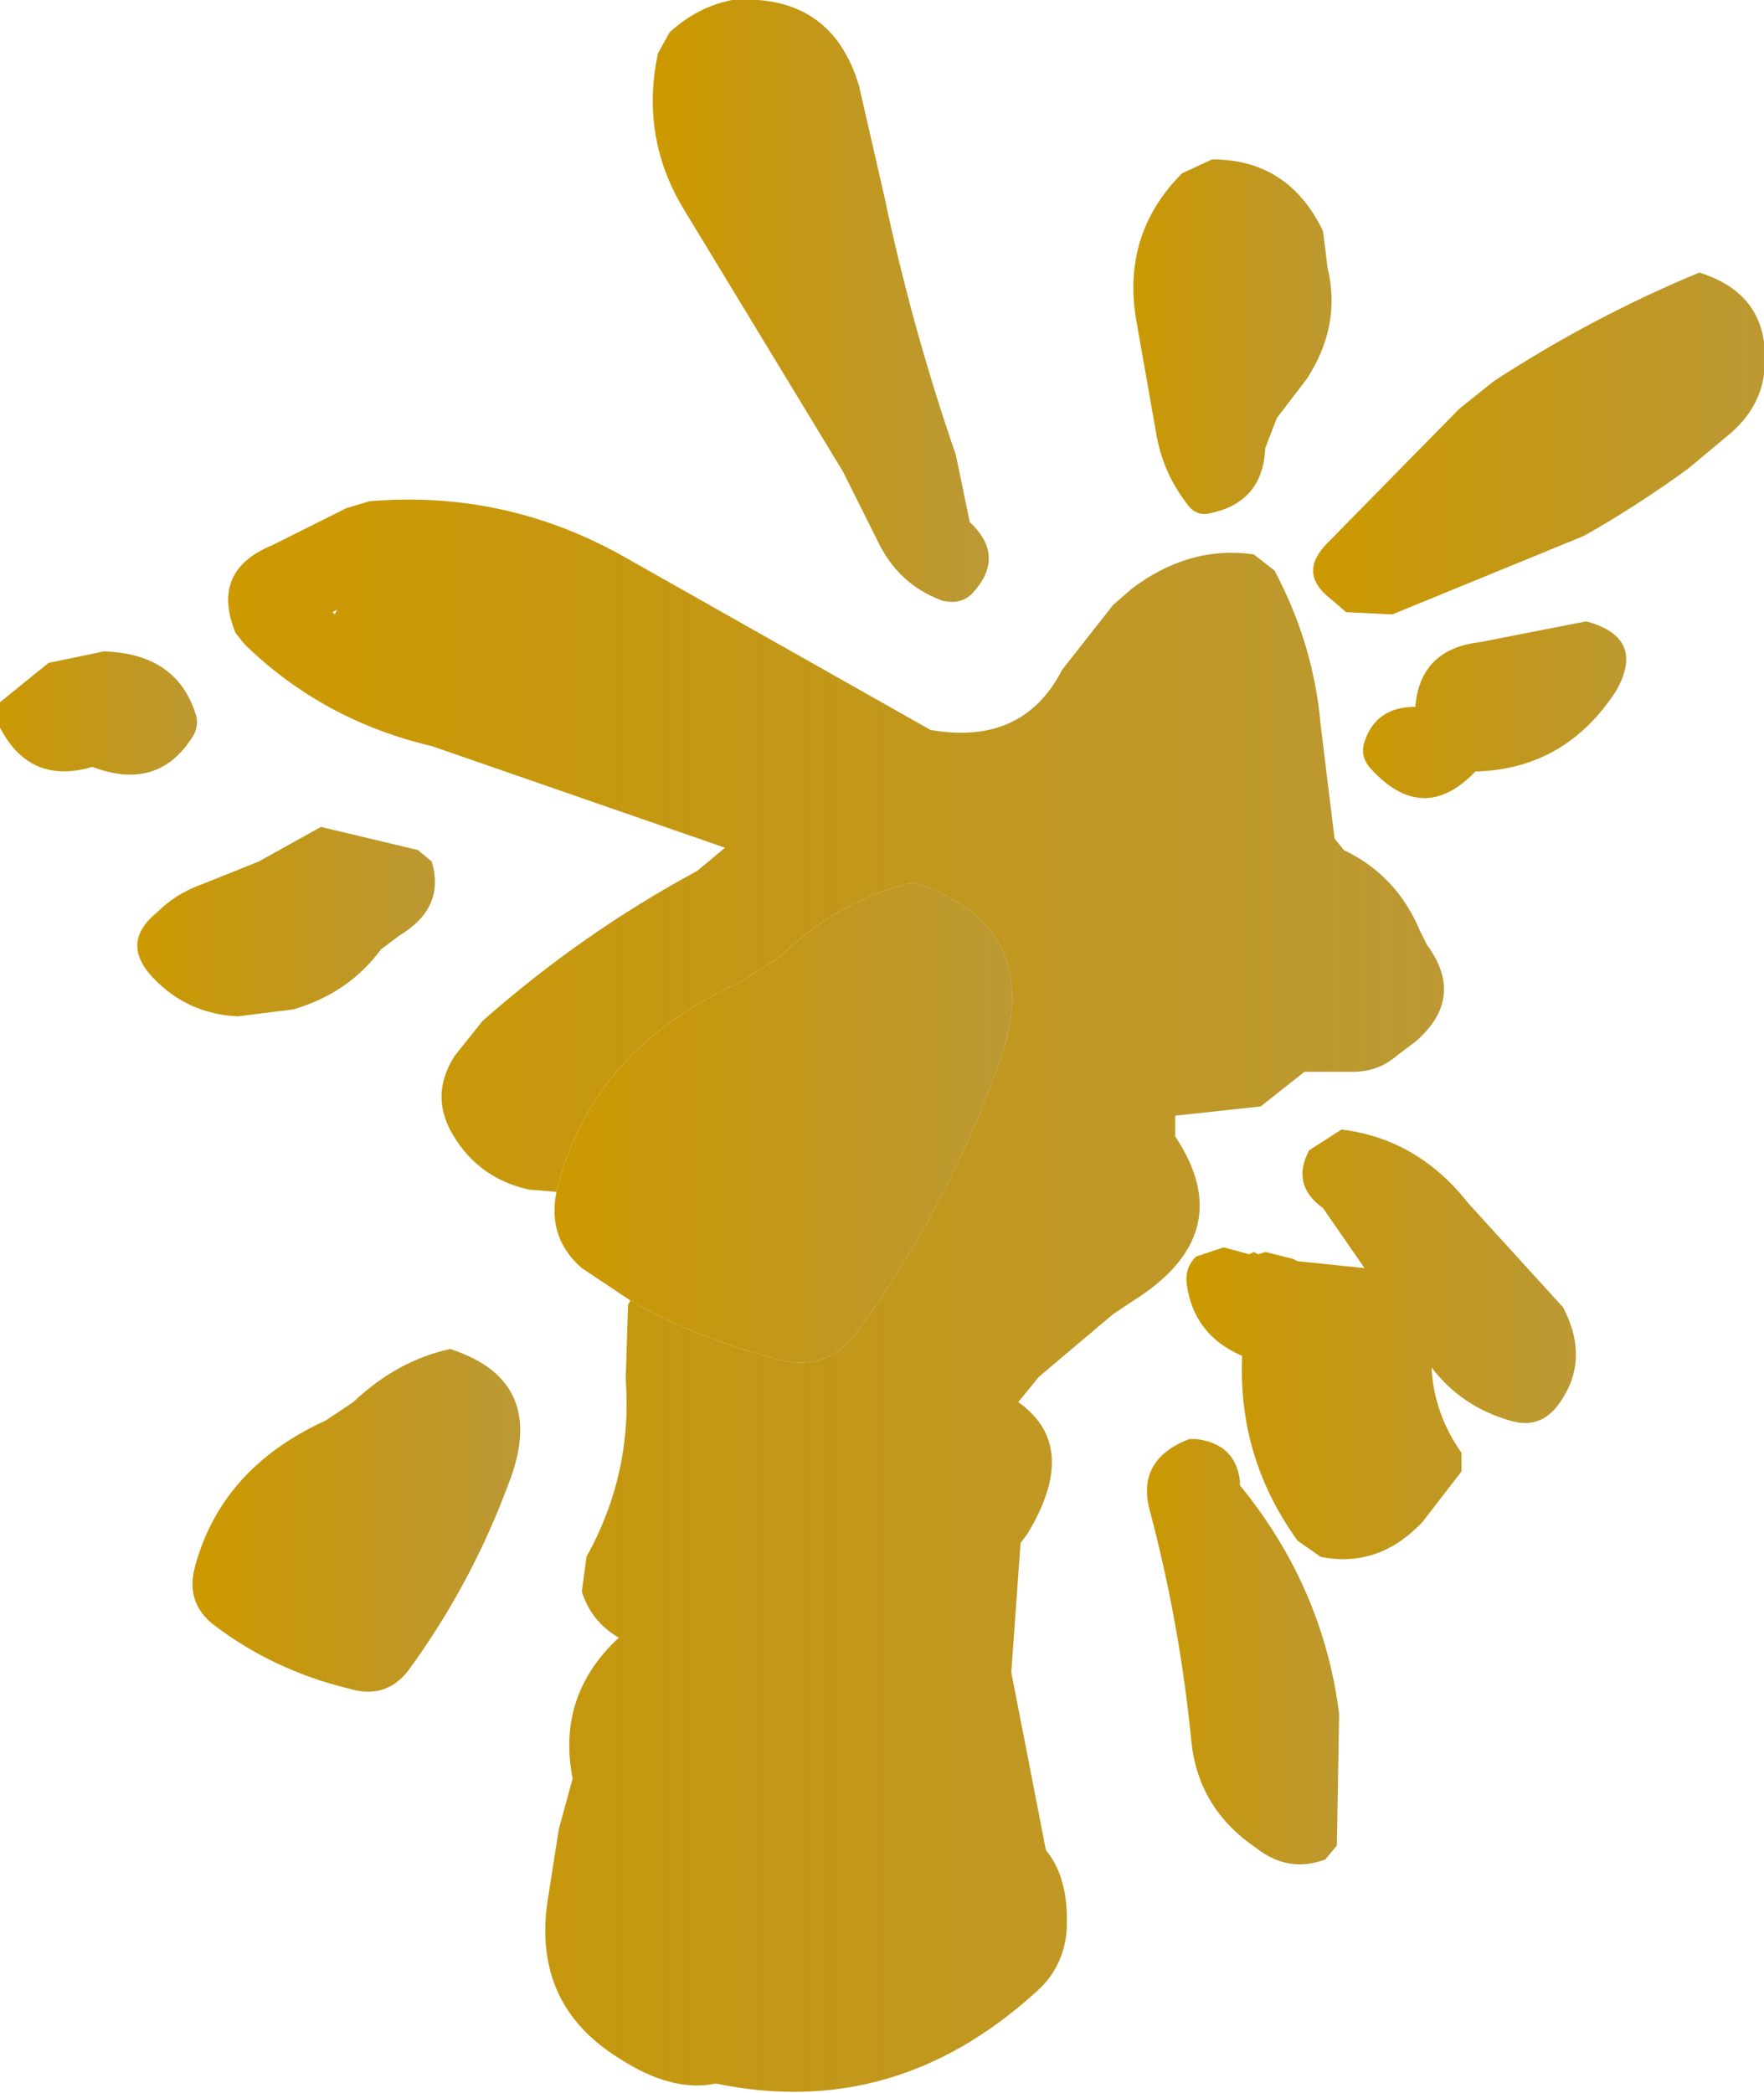
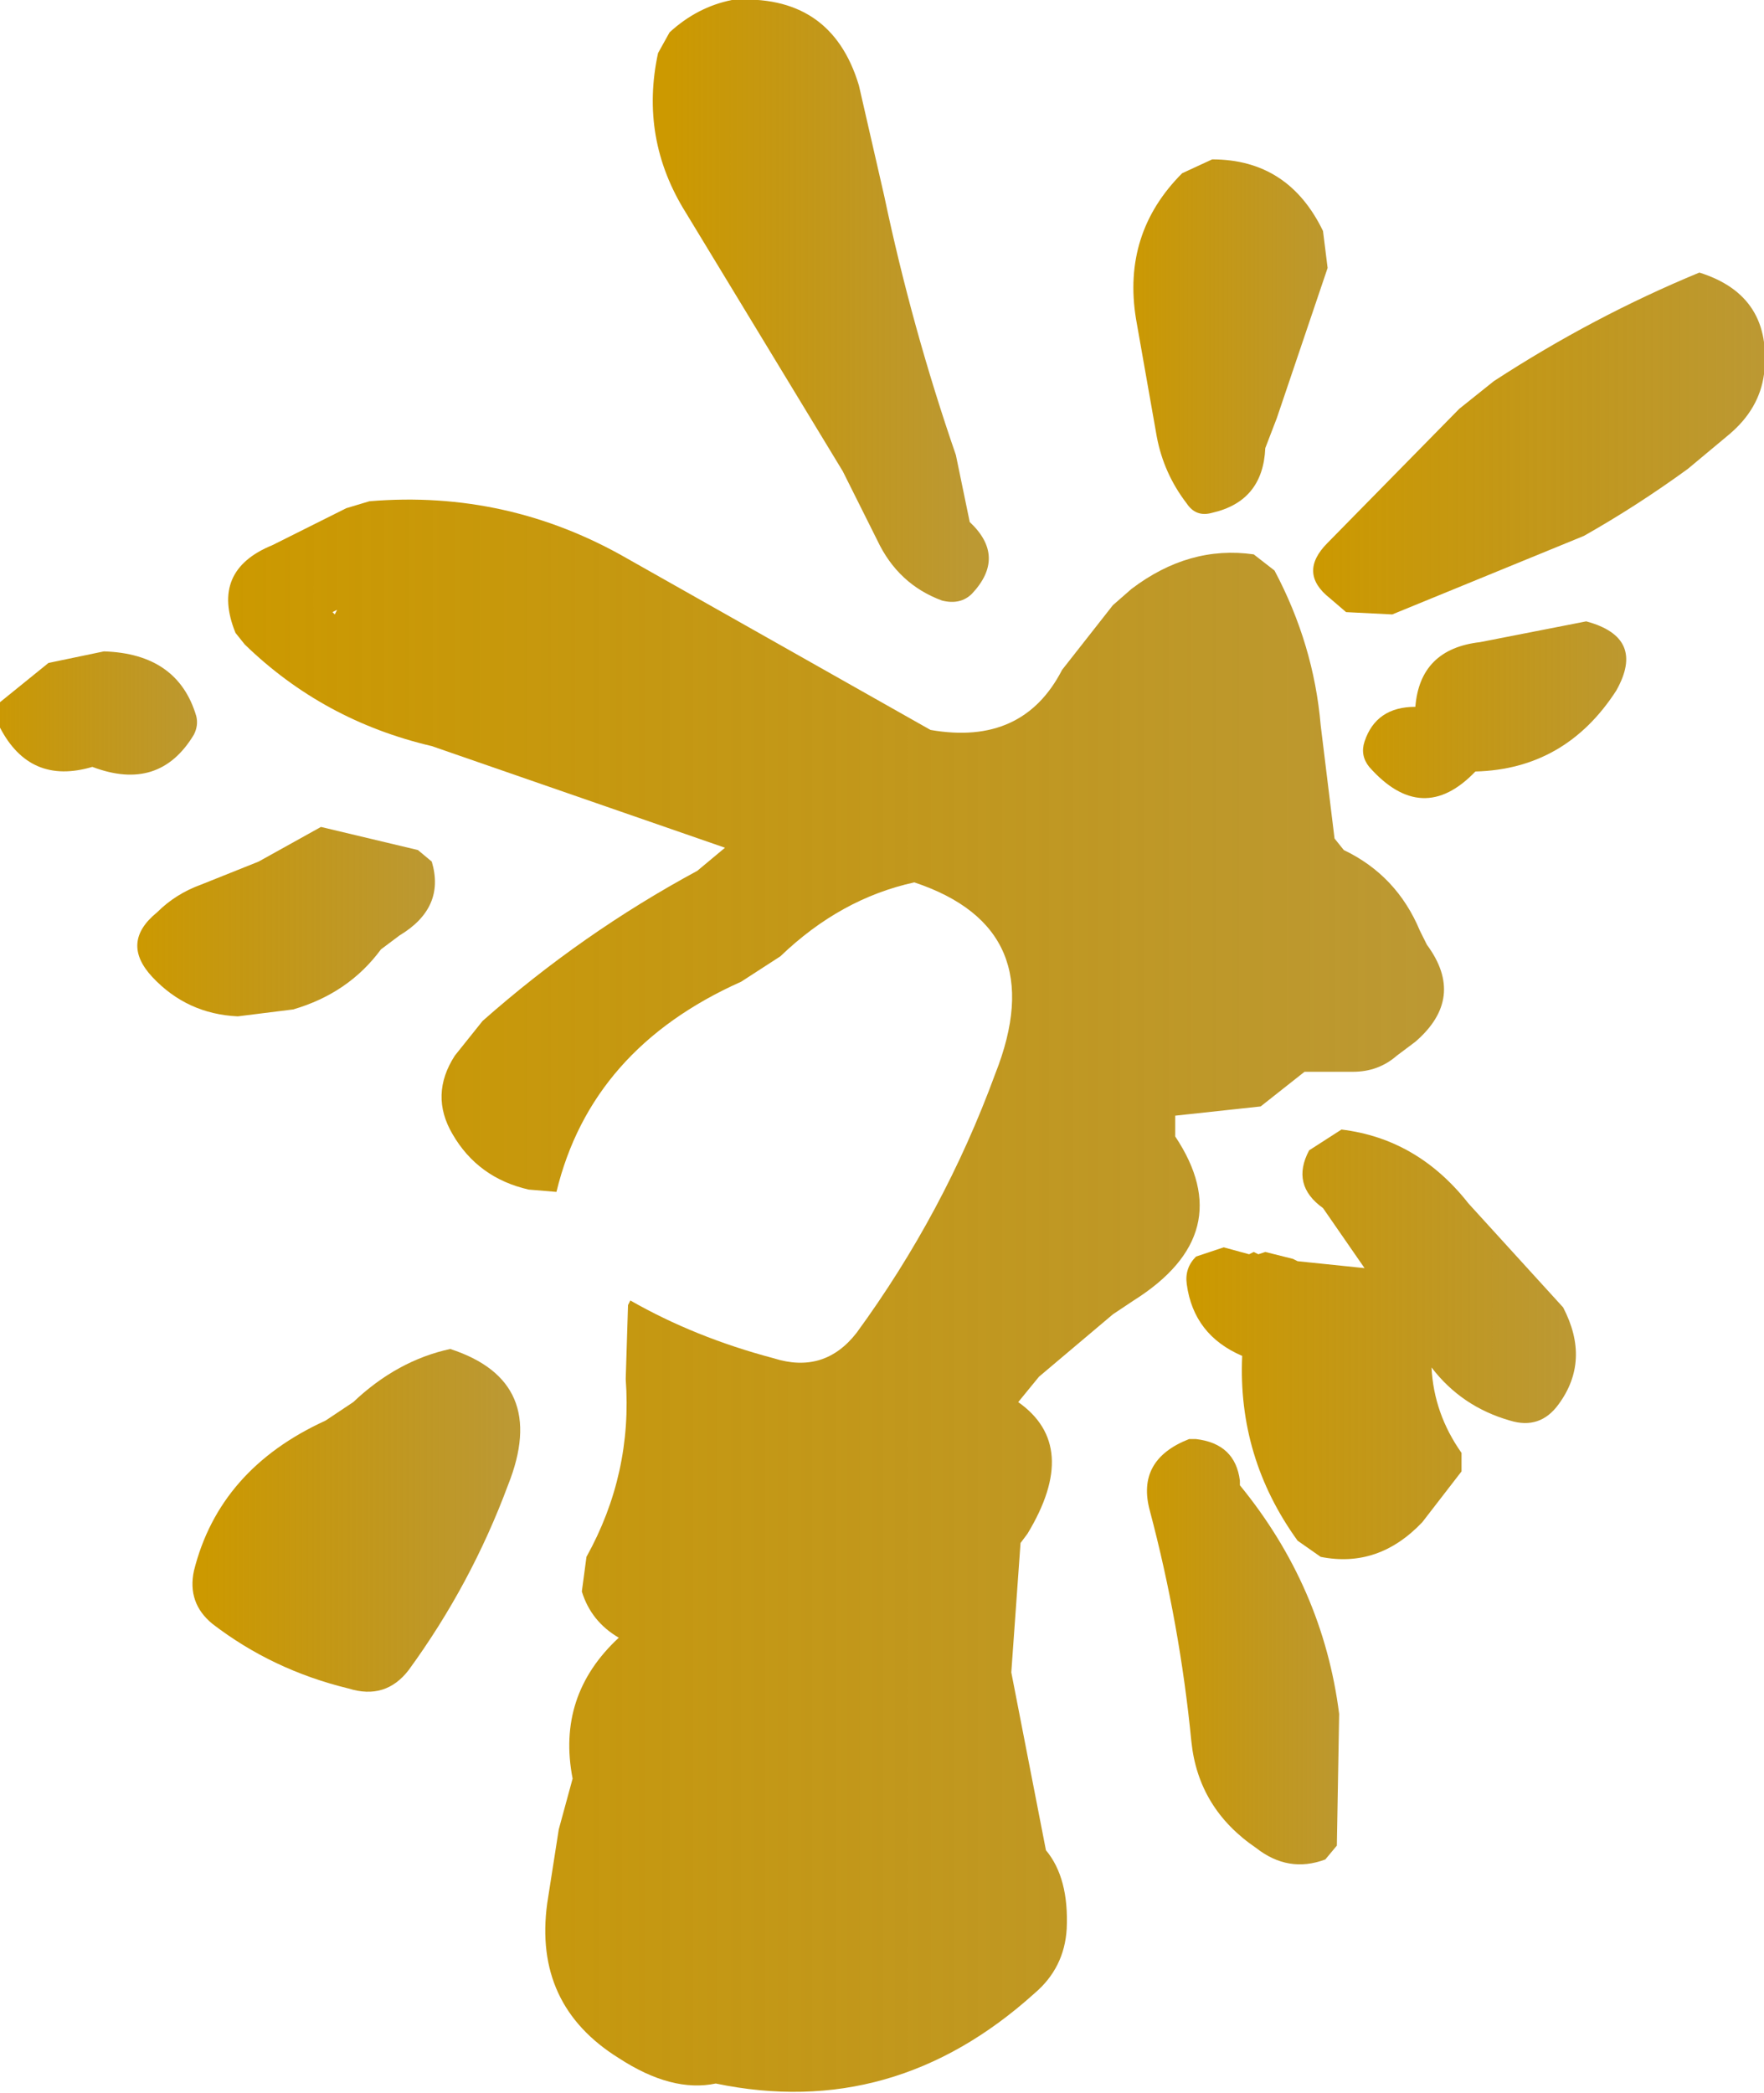
<svg xmlns="http://www.w3.org/2000/svg" height="45.3px" width="38.2px">
  <g transform="matrix(1.0, 0.0, 0.0, 1.0, 21.0, 23.0)">
-     <path d="M5.25 -19.55 Q6.9 -19.55 7.65 -18.0 L7.75 -17.2 Q8.05 -15.95 7.3 -14.8 L6.65 -13.95 6.4 -13.3 Q6.35 -12.15 5.25 -11.9 4.9 -11.8 4.7 -12.1 4.2 -12.75 4.05 -13.55 L3.6 -16.1 Q3.3 -17.95 4.6 -19.25 L5.25 -19.55" fill="url(#gradient0)" fill-rule="evenodd" stroke="none" />
+     <path d="M5.25 -19.55 Q6.9 -19.55 7.65 -18.0 L7.75 -17.2 L6.65 -13.95 6.4 -13.3 Q6.35 -12.15 5.25 -11.9 4.9 -11.8 4.7 -12.1 4.2 -12.75 4.05 -13.55 L3.6 -16.1 Q3.3 -17.95 4.6 -19.25 L5.25 -19.55" fill="url(#gradient0)" fill-rule="evenodd" stroke="none" />
    <path d="M7.8 -10.05 Q7.1 -10.6 7.75 -11.25 L10.6 -14.15 11.35 -14.75 Q13.5 -16.15 15.8 -17.1 17.4 -16.6 17.2 -14.9 17.1 -14.15 16.45 -13.6 L15.55 -12.85 Q14.45 -12.05 13.3 -11.4 L9.15 -9.7 8.15 -9.75 7.8 -10.05" fill="url(#gradient1)" fill-rule="evenodd" stroke="none" />
    <path d="M-8.95 2.8 L-9.55 2.75 Q-10.65 2.5 -11.2 1.55 -11.7 0.7 -11.15 -0.15 L-10.55 -0.9 Q-8.4 -2.8 -5.9 -4.15 L-5.3 -4.65 -11.65 -6.85 Q-14.0 -7.4 -15.7 -9.05 L-15.9 -9.3 Q-16.45 -10.65 -15.1 -11.2 L-13.5 -12.0 -13.0 -12.15 Q-10.0 -12.4 -7.4 -10.9 L-0.85 -7.2 Q1.15 -6.85 2.0 -8.5 L3.1 -9.9 3.5 -10.25 Q4.75 -11.2 6.15 -11.0 L6.6 -10.65 Q7.45 -9.05 7.6 -7.3 L7.9 -4.85 8.1 -4.6 Q9.25 -4.05 9.75 -2.85 L9.9 -2.55 Q10.75 -1.4 9.65 -0.45 L9.25 -0.15 Q8.85 0.2 8.3 0.2 L7.25 0.2 6.3 0.95 4.45 1.15 4.45 1.6 Q5.85 3.7 3.55 5.15 L3.1 5.45 1.5 6.8 1.05 7.35 Q2.4 8.3 1.25 10.2 L1.1 10.4 0.9 13.2 1.65 17.05 Q2.15 17.65 2.1 18.75 2.05 19.6 1.4 20.15 -1.65 22.9 -5.5 22.1 -6.45 22.3 -7.6 21.55 -9.45 20.4 -9.15 18.2 L-8.9 16.6 -8.6 15.5 Q-8.95 13.7 -7.6 12.45 -8.2 12.1 -8.4 11.45 L-8.3 10.7 Q-7.3 8.9 -7.45 6.85 L-7.4 5.25 -7.35 5.15 Q-5.95 5.95 -4.25 6.4 -3.15 6.75 -2.45 5.85 -0.55 3.25 0.55 0.25 1.8 -2.9 -1.2 -3.9 -2.8 -3.55 -4.1 -2.3 L-4.95 -1.75 Q-8.2 -0.3 -8.95 2.8 M-13.75 -9.7 L-13.7 -9.8 -13.8 -9.75 -13.75 -9.7" fill="url(#gradient2)" fill-rule="evenodd" stroke="none" />
-     <path d="M-7.35 5.15 L-8.4 4.45 Q-9.15 3.8 -8.95 2.8 -8.2 -0.3 -4.95 -1.75 L-4.1 -2.3 Q-2.8 -3.55 -1.2 -3.9 1.8 -2.9 0.55 0.25 -0.55 3.25 -2.45 5.85 -3.15 6.75 -4.25 6.4 -5.95 5.95 -7.35 5.15" fill="url(#gradient3)" fill-rule="evenodd" stroke="none" />
    <path d="M8.55 -6.95 Q8.8 -7.7 9.65 -7.7 9.75 -8.95 11.05 -9.1 L13.35 -9.55 Q14.65 -9.2 14.0 -8.05 12.9 -6.35 10.95 -6.3 9.8 -5.1 8.65 -6.4 8.45 -6.65 8.55 -6.95" fill="url(#gradient4)" fill-rule="evenodd" stroke="none" />
    <path d="M6.15 4.1 L6.25 4.15 6.4 4.1 7.0 4.25 7.1 4.3 8.55 4.45 7.65 3.15 Q6.95 2.65 7.35 1.9 L8.05 1.45 Q9.7 1.65 10.8 3.05 L12.85 5.3 Q13.45 6.45 12.75 7.4 12.35 7.95 11.7 7.75 10.65 7.45 10.0 6.6 10.05 7.6 10.65 8.45 L10.65 8.85 9.8 9.95 Q8.85 10.95 7.6 10.7 L7.1 10.35 Q5.8 8.55 5.9 6.35 4.85 5.9 4.7 4.8 4.65 4.45 4.9 4.2 L5.5 4.0 6.05 4.15 6.15 4.1" fill="url(#gradient5)" fill-rule="evenodd" stroke="none" />
    <path d="M4.9 8.15 Q5.75 8.25 5.85 9.05 L5.85 9.15 Q7.65 11.35 8.0 14.1 L7.95 16.95 7.7 17.25 Q6.9 17.55 6.2 17.0 4.95 16.15 4.8 14.7 4.55 12.15 3.9 9.7 3.6 8.6 4.75 8.15 L4.9 8.15" fill="url(#gradient6)" fill-rule="evenodd" stroke="none" />
    <path d="M-21.0 -7.8 L-19.95 -8.65 -18.75 -8.9 Q-17.15 -8.85 -16.75 -7.5 -16.7 -7.3 -16.8 -7.1 -17.55 -5.85 -19.0 -6.4 -20.35 -6.0 -21.0 -7.25 L-21.0 -7.8" fill="url(#gradient7)" fill-rule="evenodd" stroke="none" />
    <path d="M-1.85 -18.75 Q-1.25 -15.9 -0.3 -13.15 L0.0 -11.7 Q0.8 -10.95 0.05 -10.15 -0.2 -9.9 -0.6 -10.0 -1.55 -10.35 -2.0 -11.3 L-2.75 -12.8 -6.15 -18.4 Q-7.15 -20.0 -6.75 -21.85 L-6.5 -22.3 Q-5.9 -22.85 -5.15 -23.0 -3.0 -23.15 -2.4 -21.15 L-1.85 -18.75" fill="url(#gradient8)" fill-rule="evenodd" stroke="none" />
    <path d="M-11.95 -4.6 L-11.65 -4.35 Q-11.35 -3.35 -12.35 -2.75 L-12.75 -2.45 Q-13.45 -1.5 -14.65 -1.15 L-15.85 -1.0 Q-16.95 -1.05 -17.7 -1.85 -18.4 -2.6 -17.6 -3.25 -17.2 -3.65 -16.65 -3.85 L-15.4 -4.35 -14.05 -5.1 -11.95 -4.6" fill="url(#gradient9)" fill-rule="evenodd" stroke="none" />
    <path d="M-13.95 7.75 L-13.35 7.35 Q-12.4 6.45 -11.25 6.2 -9.1 6.9 -10.0 9.15 -10.8 11.3 -12.15 13.15 -12.65 13.8 -13.45 13.55 -15.1 13.15 -16.4 12.15 -16.95 11.7 -16.8 11.0 -16.25 8.8 -13.95 7.75" fill="url(#gradient10)" fill-rule="evenodd" stroke="none" />
  </g>
  <defs>
    <linearGradient gradientTransform="matrix(0.003, 0.0, 0.0, 0.005, 5.7, -15.75)" gradientUnits="userSpaceOnUse" id="gradient0" spreadMethod="pad" x1="-819.2" x2="819.2">
      <stop offset="0.0" stop-color="#cc9900" />
      <stop offset="1.0" stop-color="#ab7f00" stop-opacity="0.8" />
    </linearGradient>
    <linearGradient gradientTransform="matrix(0.006, 0.0, 0.0, 0.005, 12.3, -13.35)" gradientUnits="userSpaceOnUse" id="gradient1" spreadMethod="pad" x1="-819.2" x2="819.2">
      <stop offset="0.0" stop-color="#cc9900" />
      <stop offset="1.0" stop-color="#ab7f00" stop-opacity="0.8" />
    </linearGradient>
    <linearGradient gradientTransform="matrix(0.016, 0.0, 0.0, 0.021, -2.9, 5.05)" gradientUnits="userSpaceOnUse" id="gradient2" spreadMethod="pad" x1="-819.2" x2="819.2">
      <stop offset="0.0" stop-color="#cc9900" />
      <stop offset="1.0" stop-color="#ab7f00" stop-opacity="0.8" />
    </linearGradient>
    <linearGradient gradientTransform="matrix(0.006, 0.0, 0.0, 0.006, -4.05, 1.3)" gradientUnits="userSpaceOnUse" id="gradient3" spreadMethod="pad" x1="-819.2" x2="819.2">
      <stop offset="0.0" stop-color="#cc9900" />
      <stop offset="1.0" stop-color="#ab7f00" stop-opacity="0.8" />
    </linearGradient>
    <linearGradient gradientTransform="matrix(0.004, 0.0, 0.0, 0.002, 11.35, -7.65)" gradientUnits="userSpaceOnUse" id="gradient4" spreadMethod="pad" x1="-819.2" x2="819.2">
      <stop offset="0.0" stop-color="#cc9900" />
      <stop offset="1.0" stop-color="#ab7f00" stop-opacity="0.8" />
    </linearGradient>
    <linearGradient gradientTransform="matrix(0.005, 0.0, 0.0, 0.006, 8.9, 6.1)" gradientUnits="userSpaceOnUse" id="gradient5" spreadMethod="pad" x1="-819.2" x2="819.2">
      <stop offset="0.0" stop-color="#cc9900" />
      <stop offset="1.0" stop-color="#ab7f00" stop-opacity="0.8" />
    </linearGradient>
    <linearGradient gradientTransform="matrix(0.003, 0.0, 0.0, 0.006, 5.95, 12.75)" gradientUnits="userSpaceOnUse" id="gradient6" spreadMethod="pad" x1="-819.2" x2="819.2">
      <stop offset="0.0" stop-color="#cc9900" />
      <stop offset="1.0" stop-color="#ab7f00" stop-opacity="0.8" />
    </linearGradient>
    <linearGradient gradientTransform="matrix(0.003, 0.0, 0.0, 0.002, -18.95, -7.6)" gradientUnits="userSpaceOnUse" id="gradient7" spreadMethod="pad" x1="-819.2" x2="819.2">
      <stop offset="0.0" stop-color="#cc9900" />
      <stop offset="1.0" stop-color="#ab7f00" stop-opacity="0.8" />
    </linearGradient>
    <linearGradient gradientTransform="matrix(0.004, 0.0, 0.0, 0.008, -3.25, -16.5)" gradientUnits="userSpaceOnUse" id="gradient8" spreadMethod="pad" x1="-819.2" x2="819.2">
      <stop offset="0.0" stop-color="#cc9900" />
      <stop offset="1.0" stop-color="#ab7f00" stop-opacity="0.8" />
    </linearGradient>
    <linearGradient gradientTransform="matrix(0.004, 0.0, 0.0, 0.003, -14.85, -3.05)" gradientUnits="userSpaceOnUse" id="gradient9" spreadMethod="pad" x1="-819.2" x2="819.2">
      <stop offset="0.0" stop-color="#cc9900" />
      <stop offset="1.0" stop-color="#ab7f00" stop-opacity="0.8" />
    </linearGradient>
    <linearGradient gradientTransform="matrix(0.004, 0.0, 0.0, 0.004, -13.3, 9.9)" gradientUnits="userSpaceOnUse" id="gradient10" spreadMethod="pad" x1="-819.2" x2="819.2">
      <stop offset="0.0" stop-color="#cc9900" />
      <stop offset="1.0" stop-color="#ab7f00" stop-opacity="0.8" />
    </linearGradient>
  </defs>
</svg>